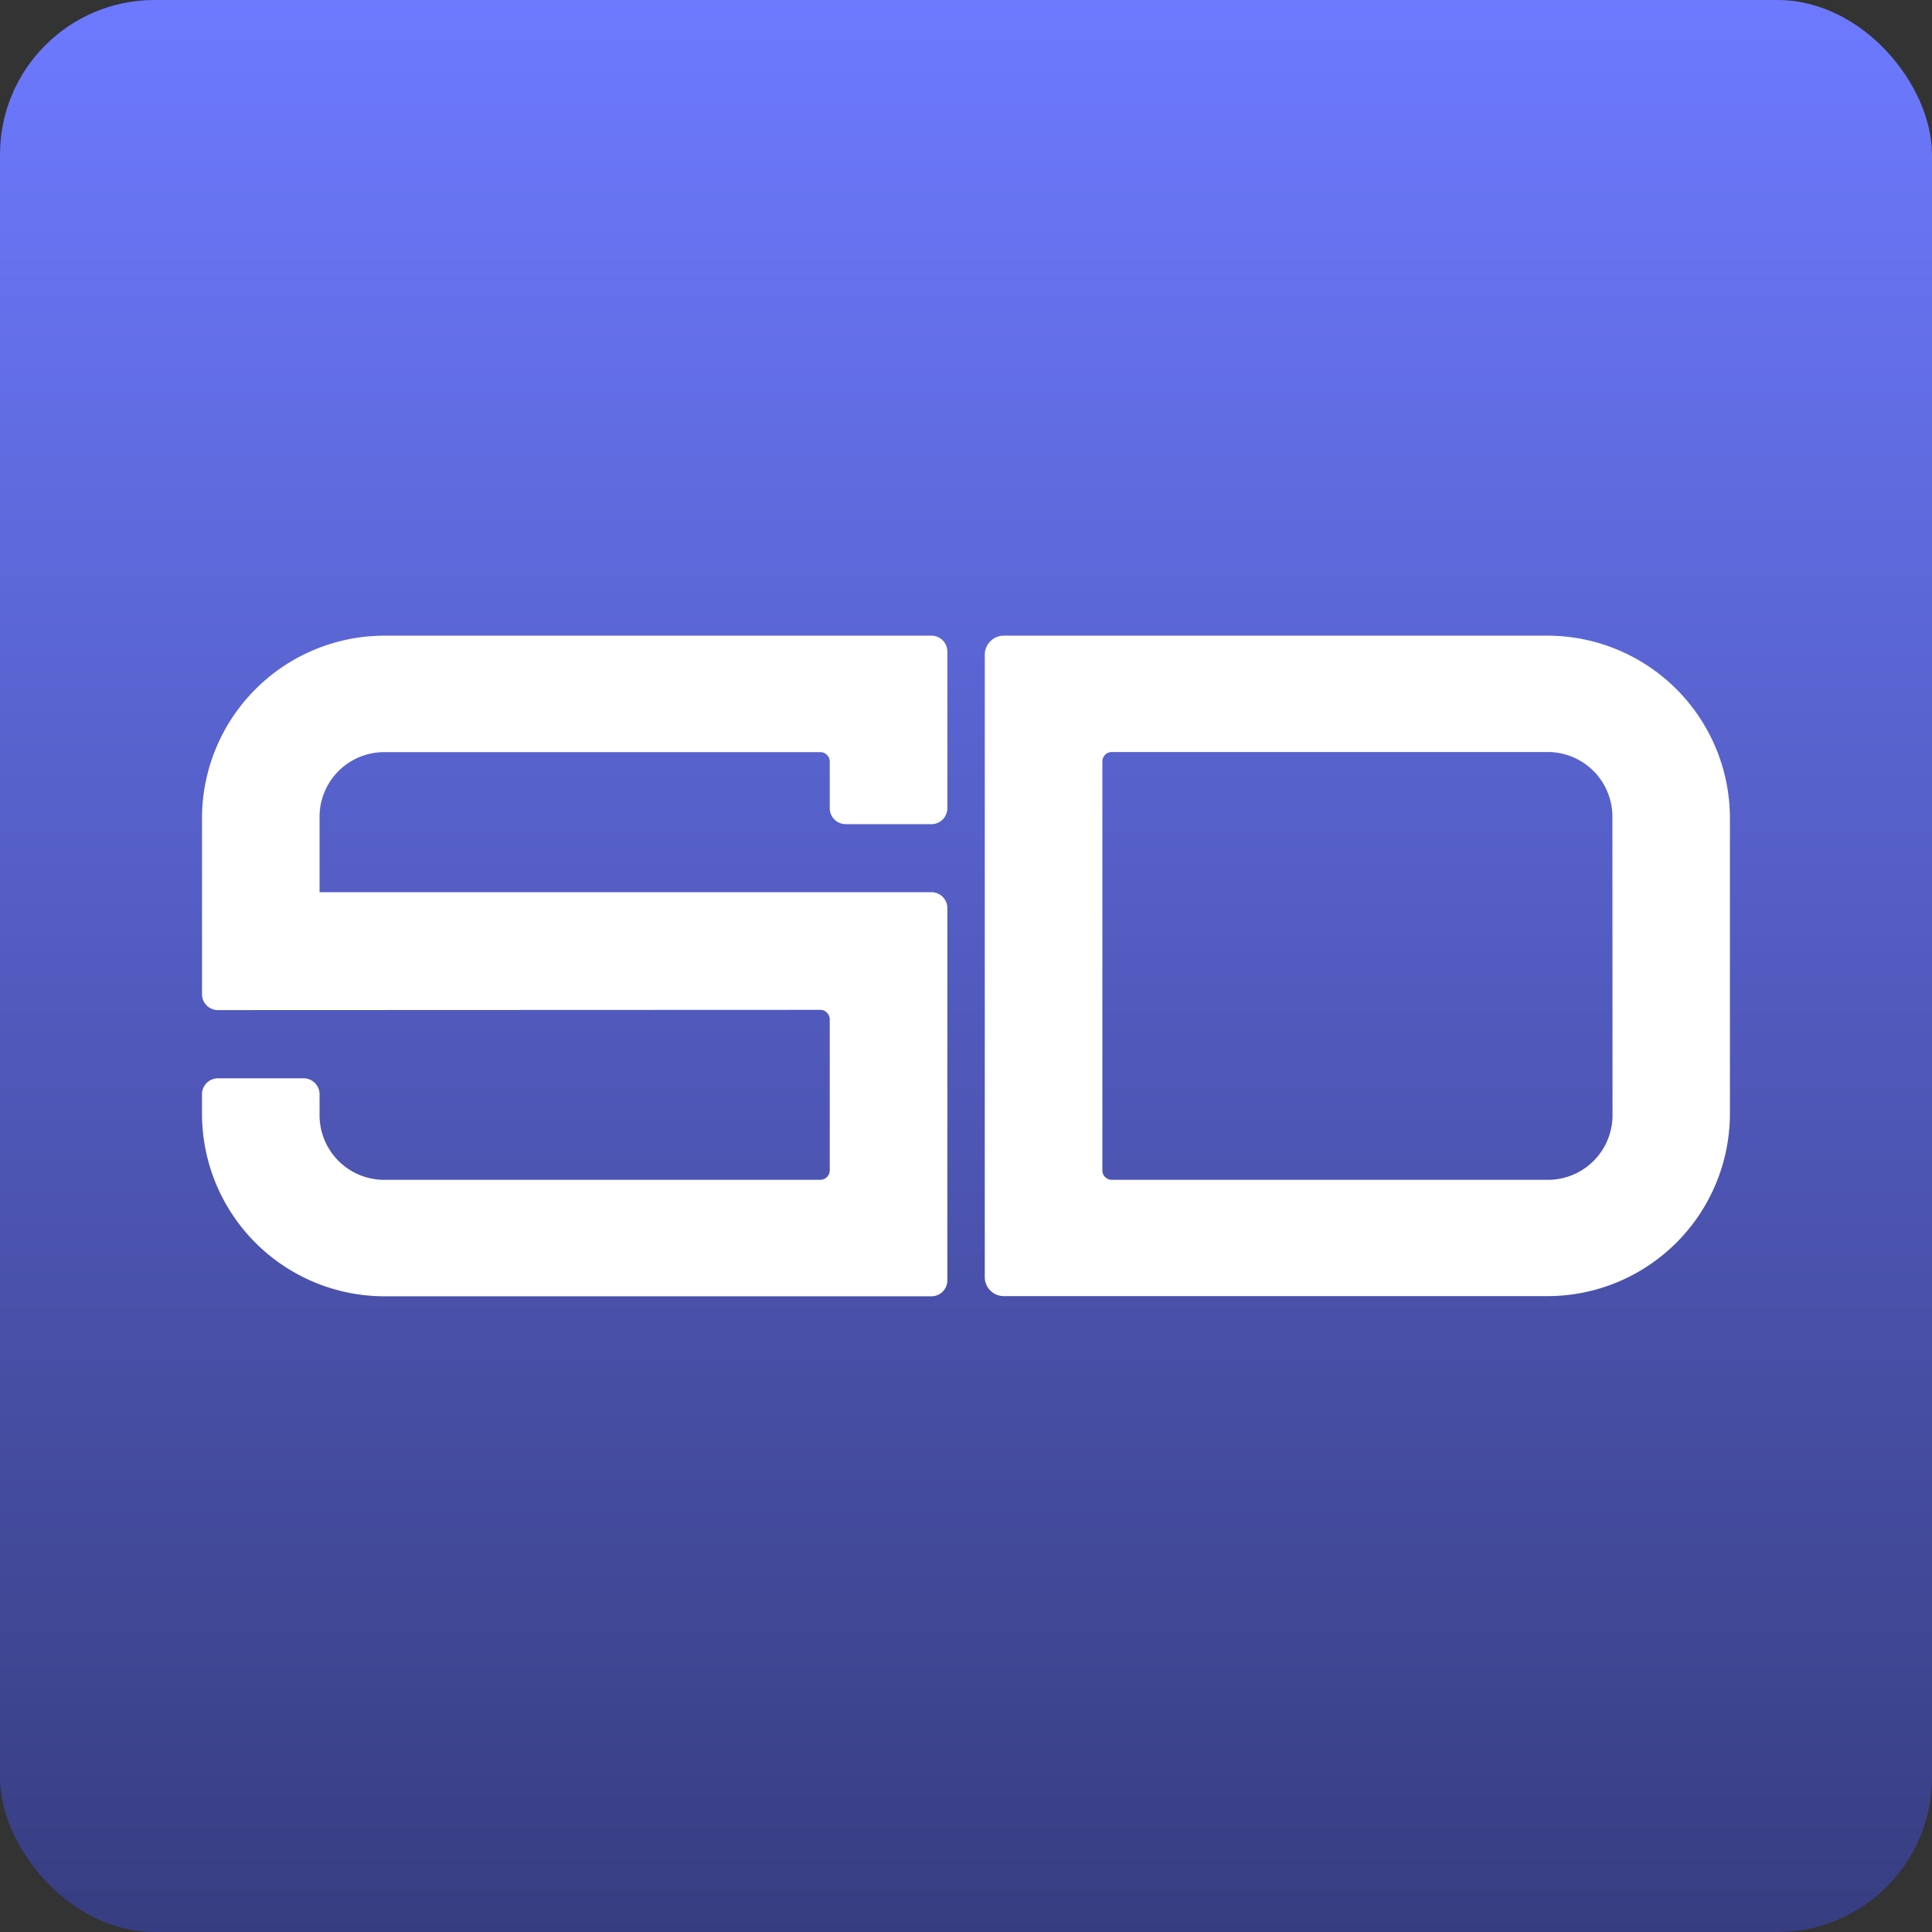
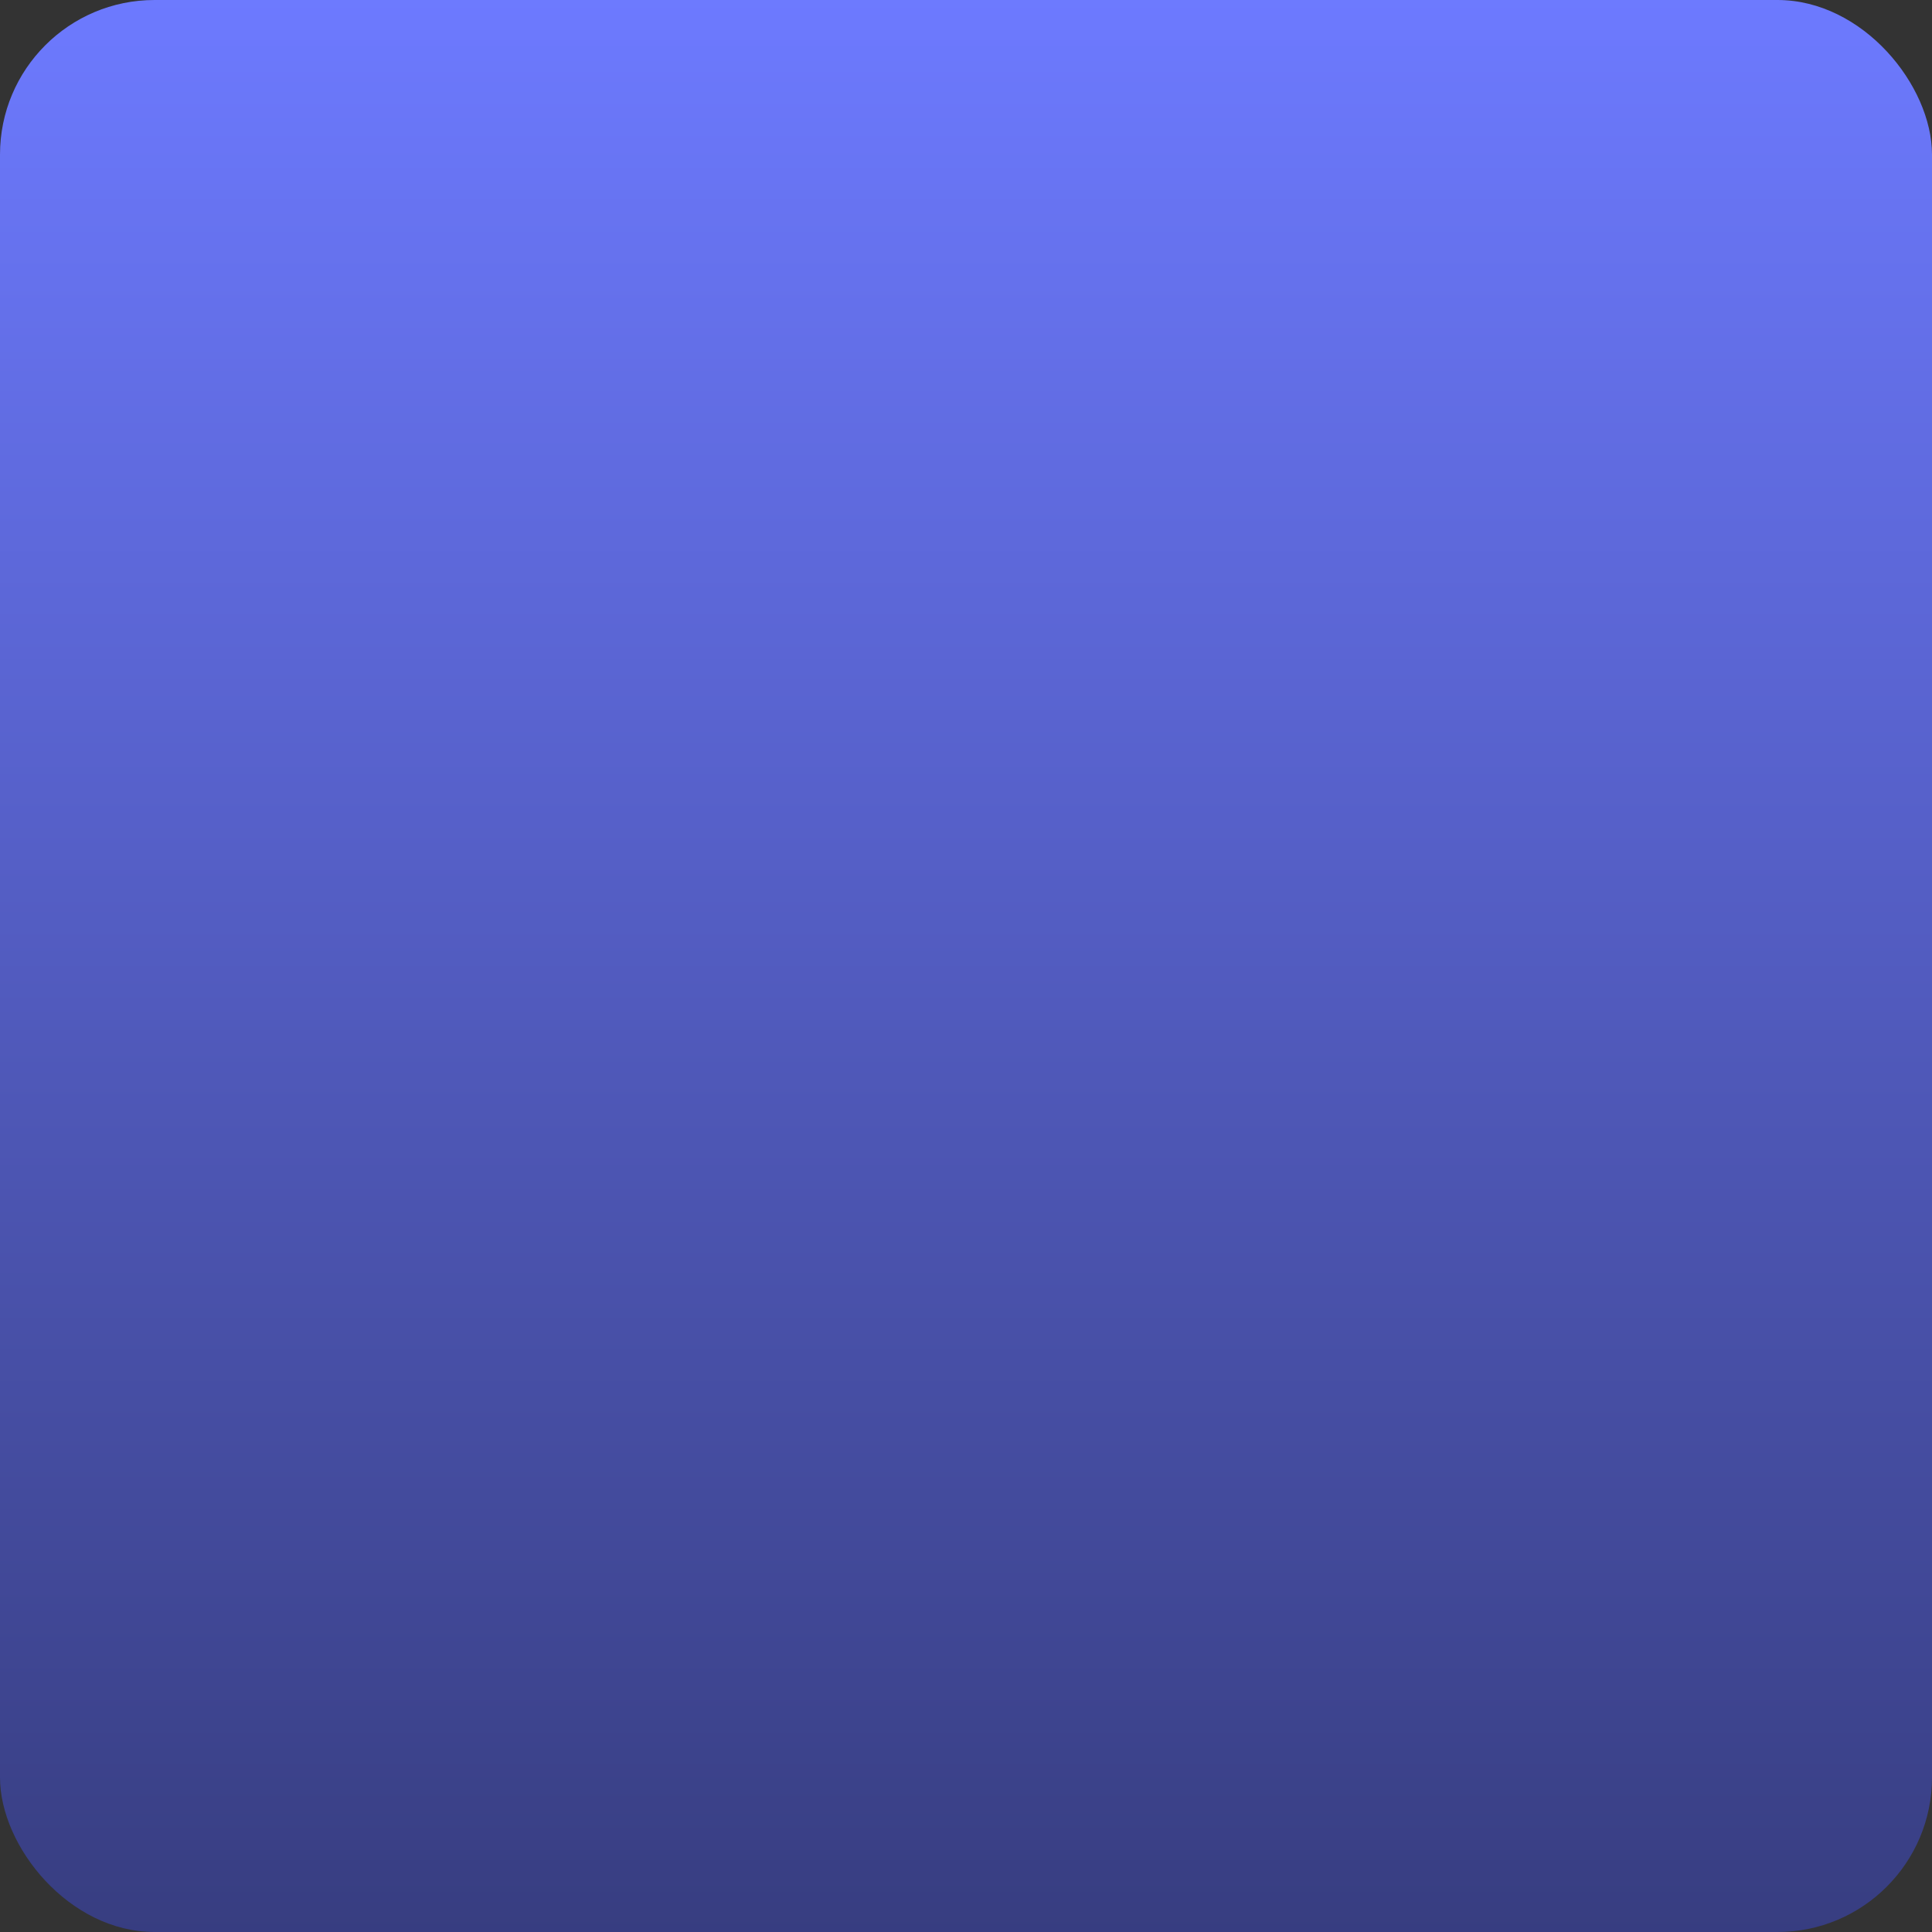
<svg xmlns="http://www.w3.org/2000/svg" width="50" height="50" viewBox="0 0 50 50">
  <rect x="0" y="0" width="50" height="50" fill="#333333" stroke="none" />
  <defs>
    <linearGradient id="linear-gradient" x1="0.5" x2="0.5" y2="1" gradientUnits="objectBoundingBox">
      <stop offset="0" stop-color="#6d7aff" />
      <stop offset="1" stop-color="#373d80" />
    </linearGradient>
    <clipPath id="clip-path">
-       <rect id="Rectangle_46" data-name="Rectangle 46" width="39.544" height="17.097" fill="#fff" />
-     </clipPath>
+       </clipPath>
  </defs>
  <g id="sd" transform="translate(-33 -702)">
    <rect id="Rectangle_27" data-name="Rectangle 27" width="50" height="50" rx="4" transform="translate(33 702)" fill="url(#linear-gradient)" />
    <g id="Group_66" data-name="Group 66" transform="translate(38.228 718.451)">
      <g id="Group_65" data-name="Group 65" transform="translate(0 0)" clip-path="url(#clip-path)">
        <path id="Path_235" data-name="Path 235" d="M67.1,0H53.018a.493.493,0,0,0-.493.493V16.6a.493.493,0,0,0,.493.493H67.1a4.726,4.726,0,0,0,4.709-4.709V4.713A4.727,4.727,0,0,0,67.1,0m1.671,12.415A1.673,1.673,0,0,1,67.1,14.083H55.814a.246.246,0,0,1-.246-.246V3.26a.246.246,0,0,1,.243-.249H67.1a1.674,1.674,0,0,1,1.668,1.668Z" transform="translate(-32.267 0)" fill="#fff" />
-         <path id="Path_236" data-name="Path 236" d="M16.246,4.467V3.26A.246.246,0,0,0,16,3.014H4.709A1.674,1.674,0,0,0,3.042,4.682V6.639H18.878a.411.411,0,0,1,.411.411v9.636a.411.411,0,0,1-.411.411H4.709A4.726,4.726,0,0,1,0,12.387v-.52a.411.411,0,0,1,.411-.411h2.22a.411.411,0,0,1,.411.411v.55a1.674,1.674,0,0,0,1.667,1.666H16a.246.246,0,0,0,.246-.246V9.93A.246.246,0,0,0,16,9.684h0L.411,9.69A.411.411,0,0,1,0,9.279V4.713A4.727,4.727,0,0,1,4.713,0H18.878a.411.411,0,0,1,.411.411V4.467a.411.411,0,0,1-.411.411h-2.22a.411.411,0,0,1-.412-.41Z" transform="translate(0 0)" fill="#fff" />
      </g>
    </g>
  </g>
</svg>